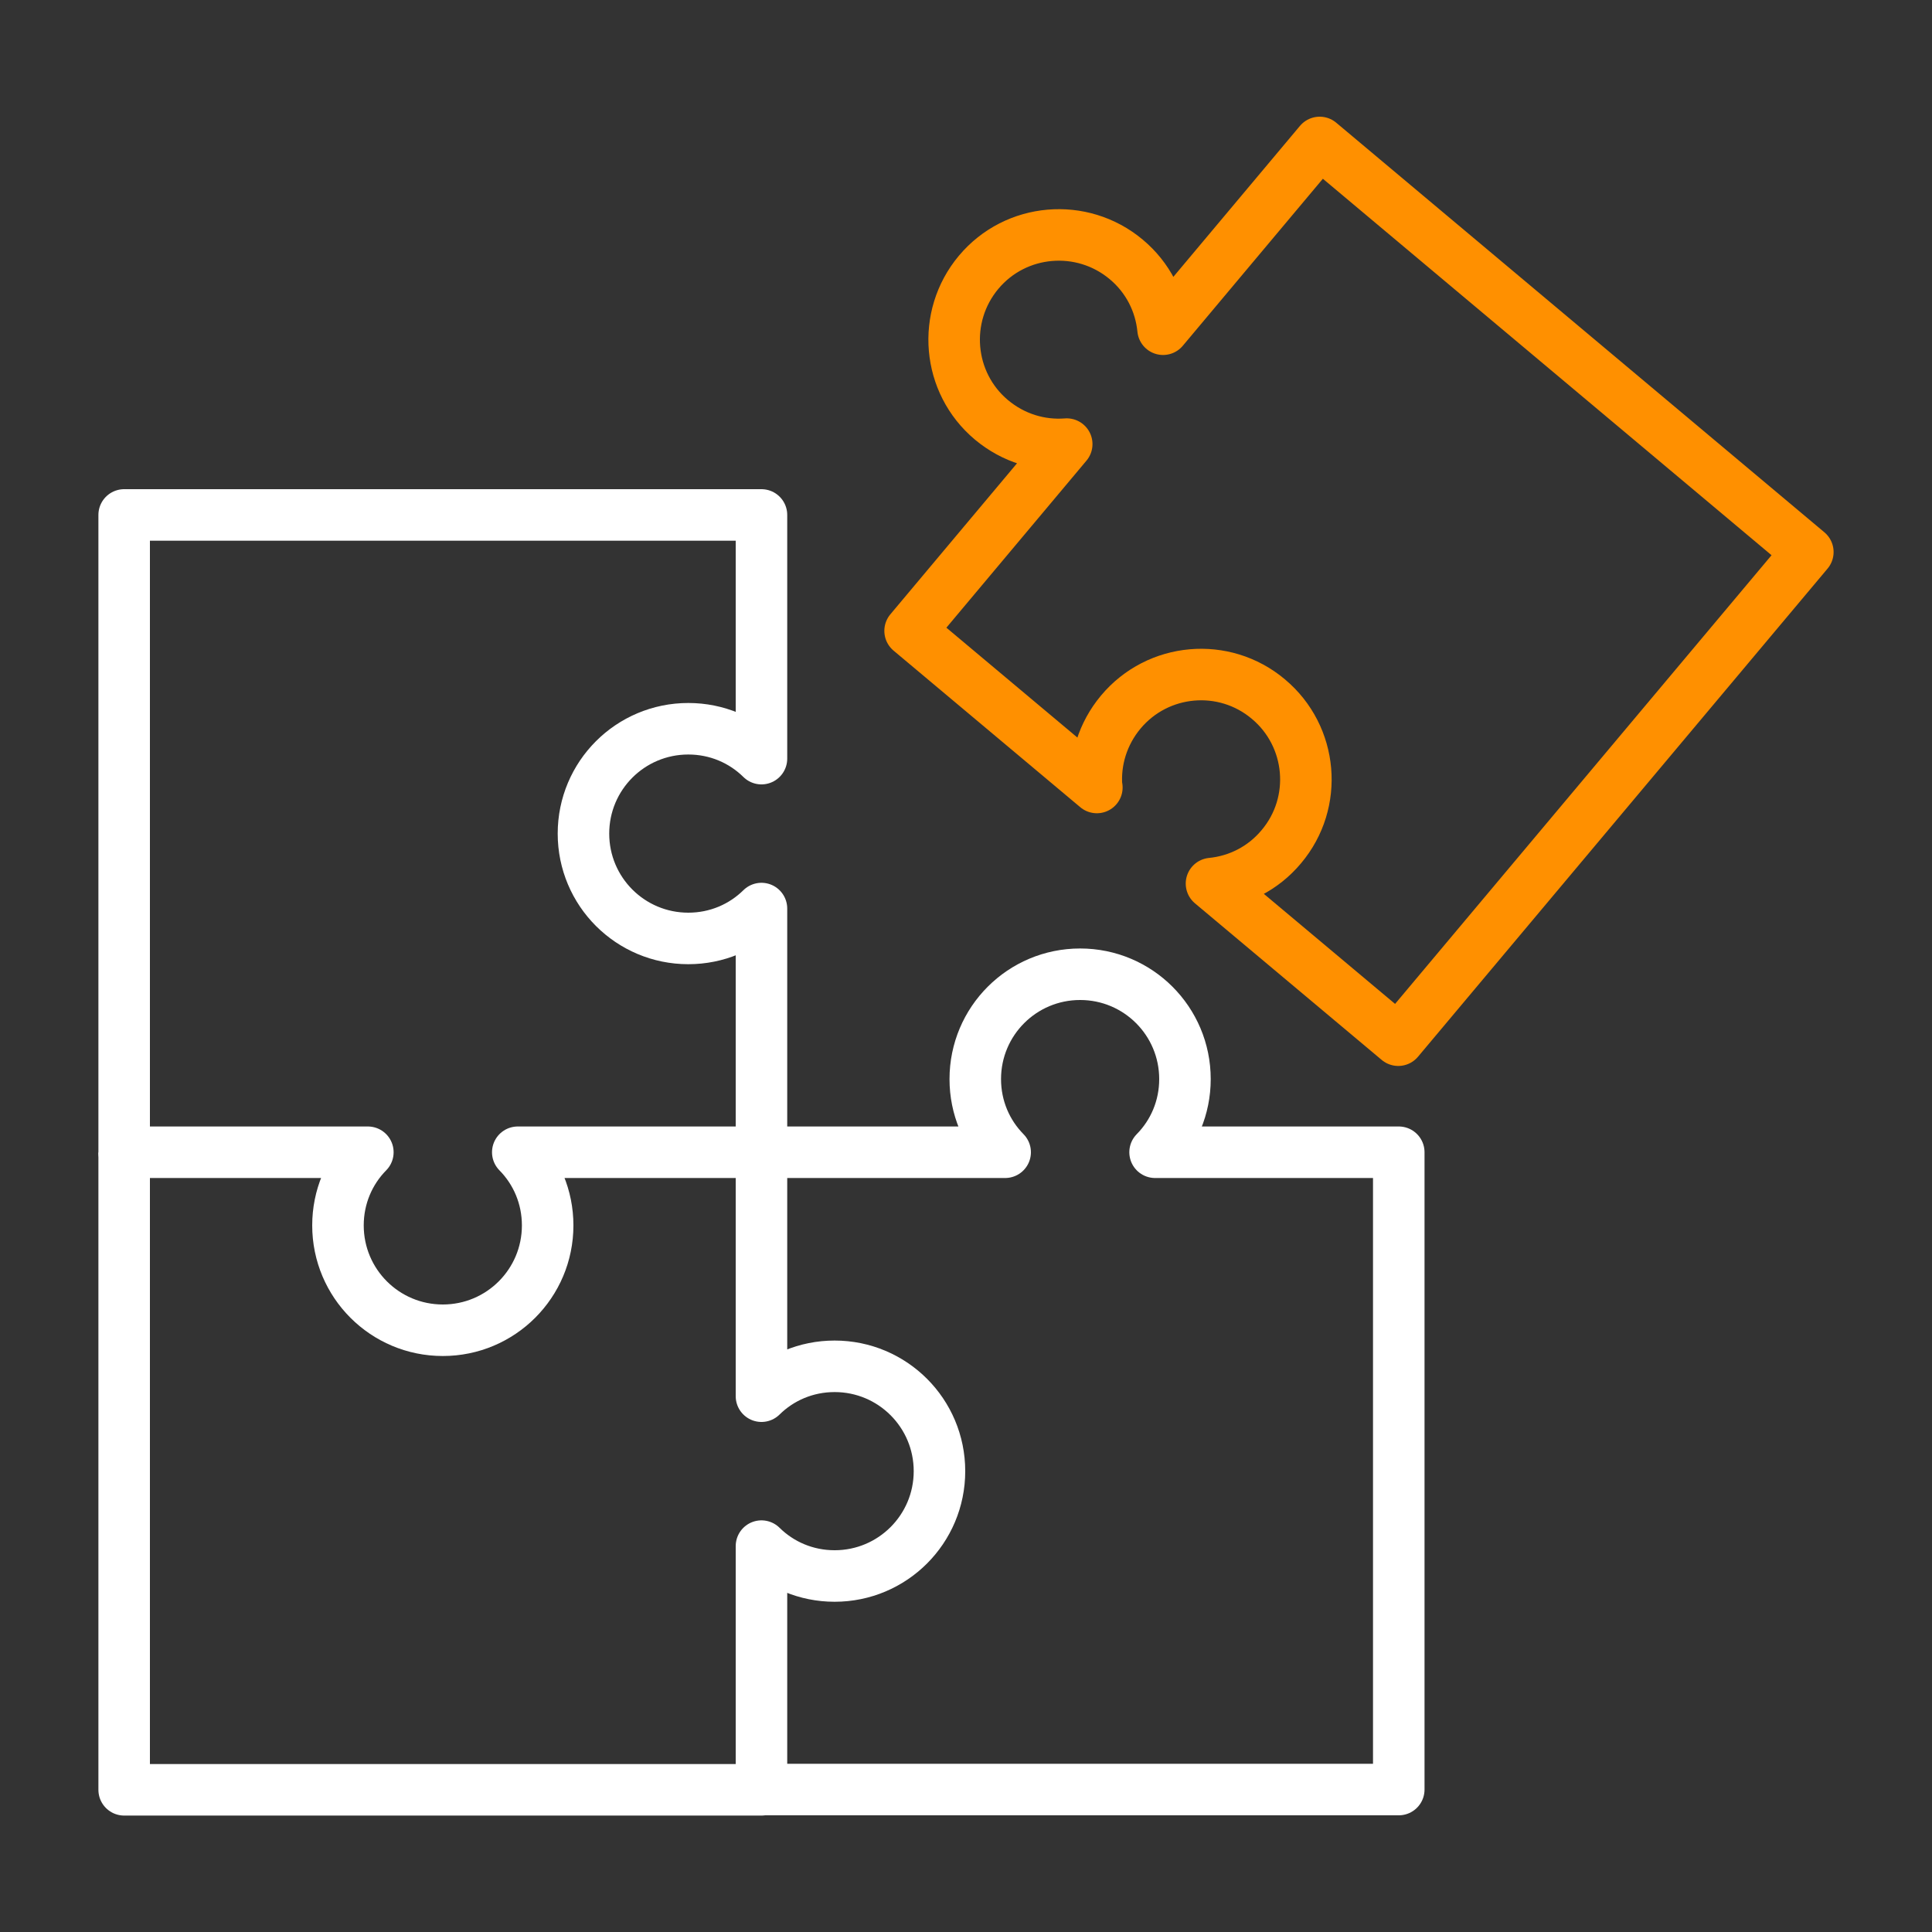
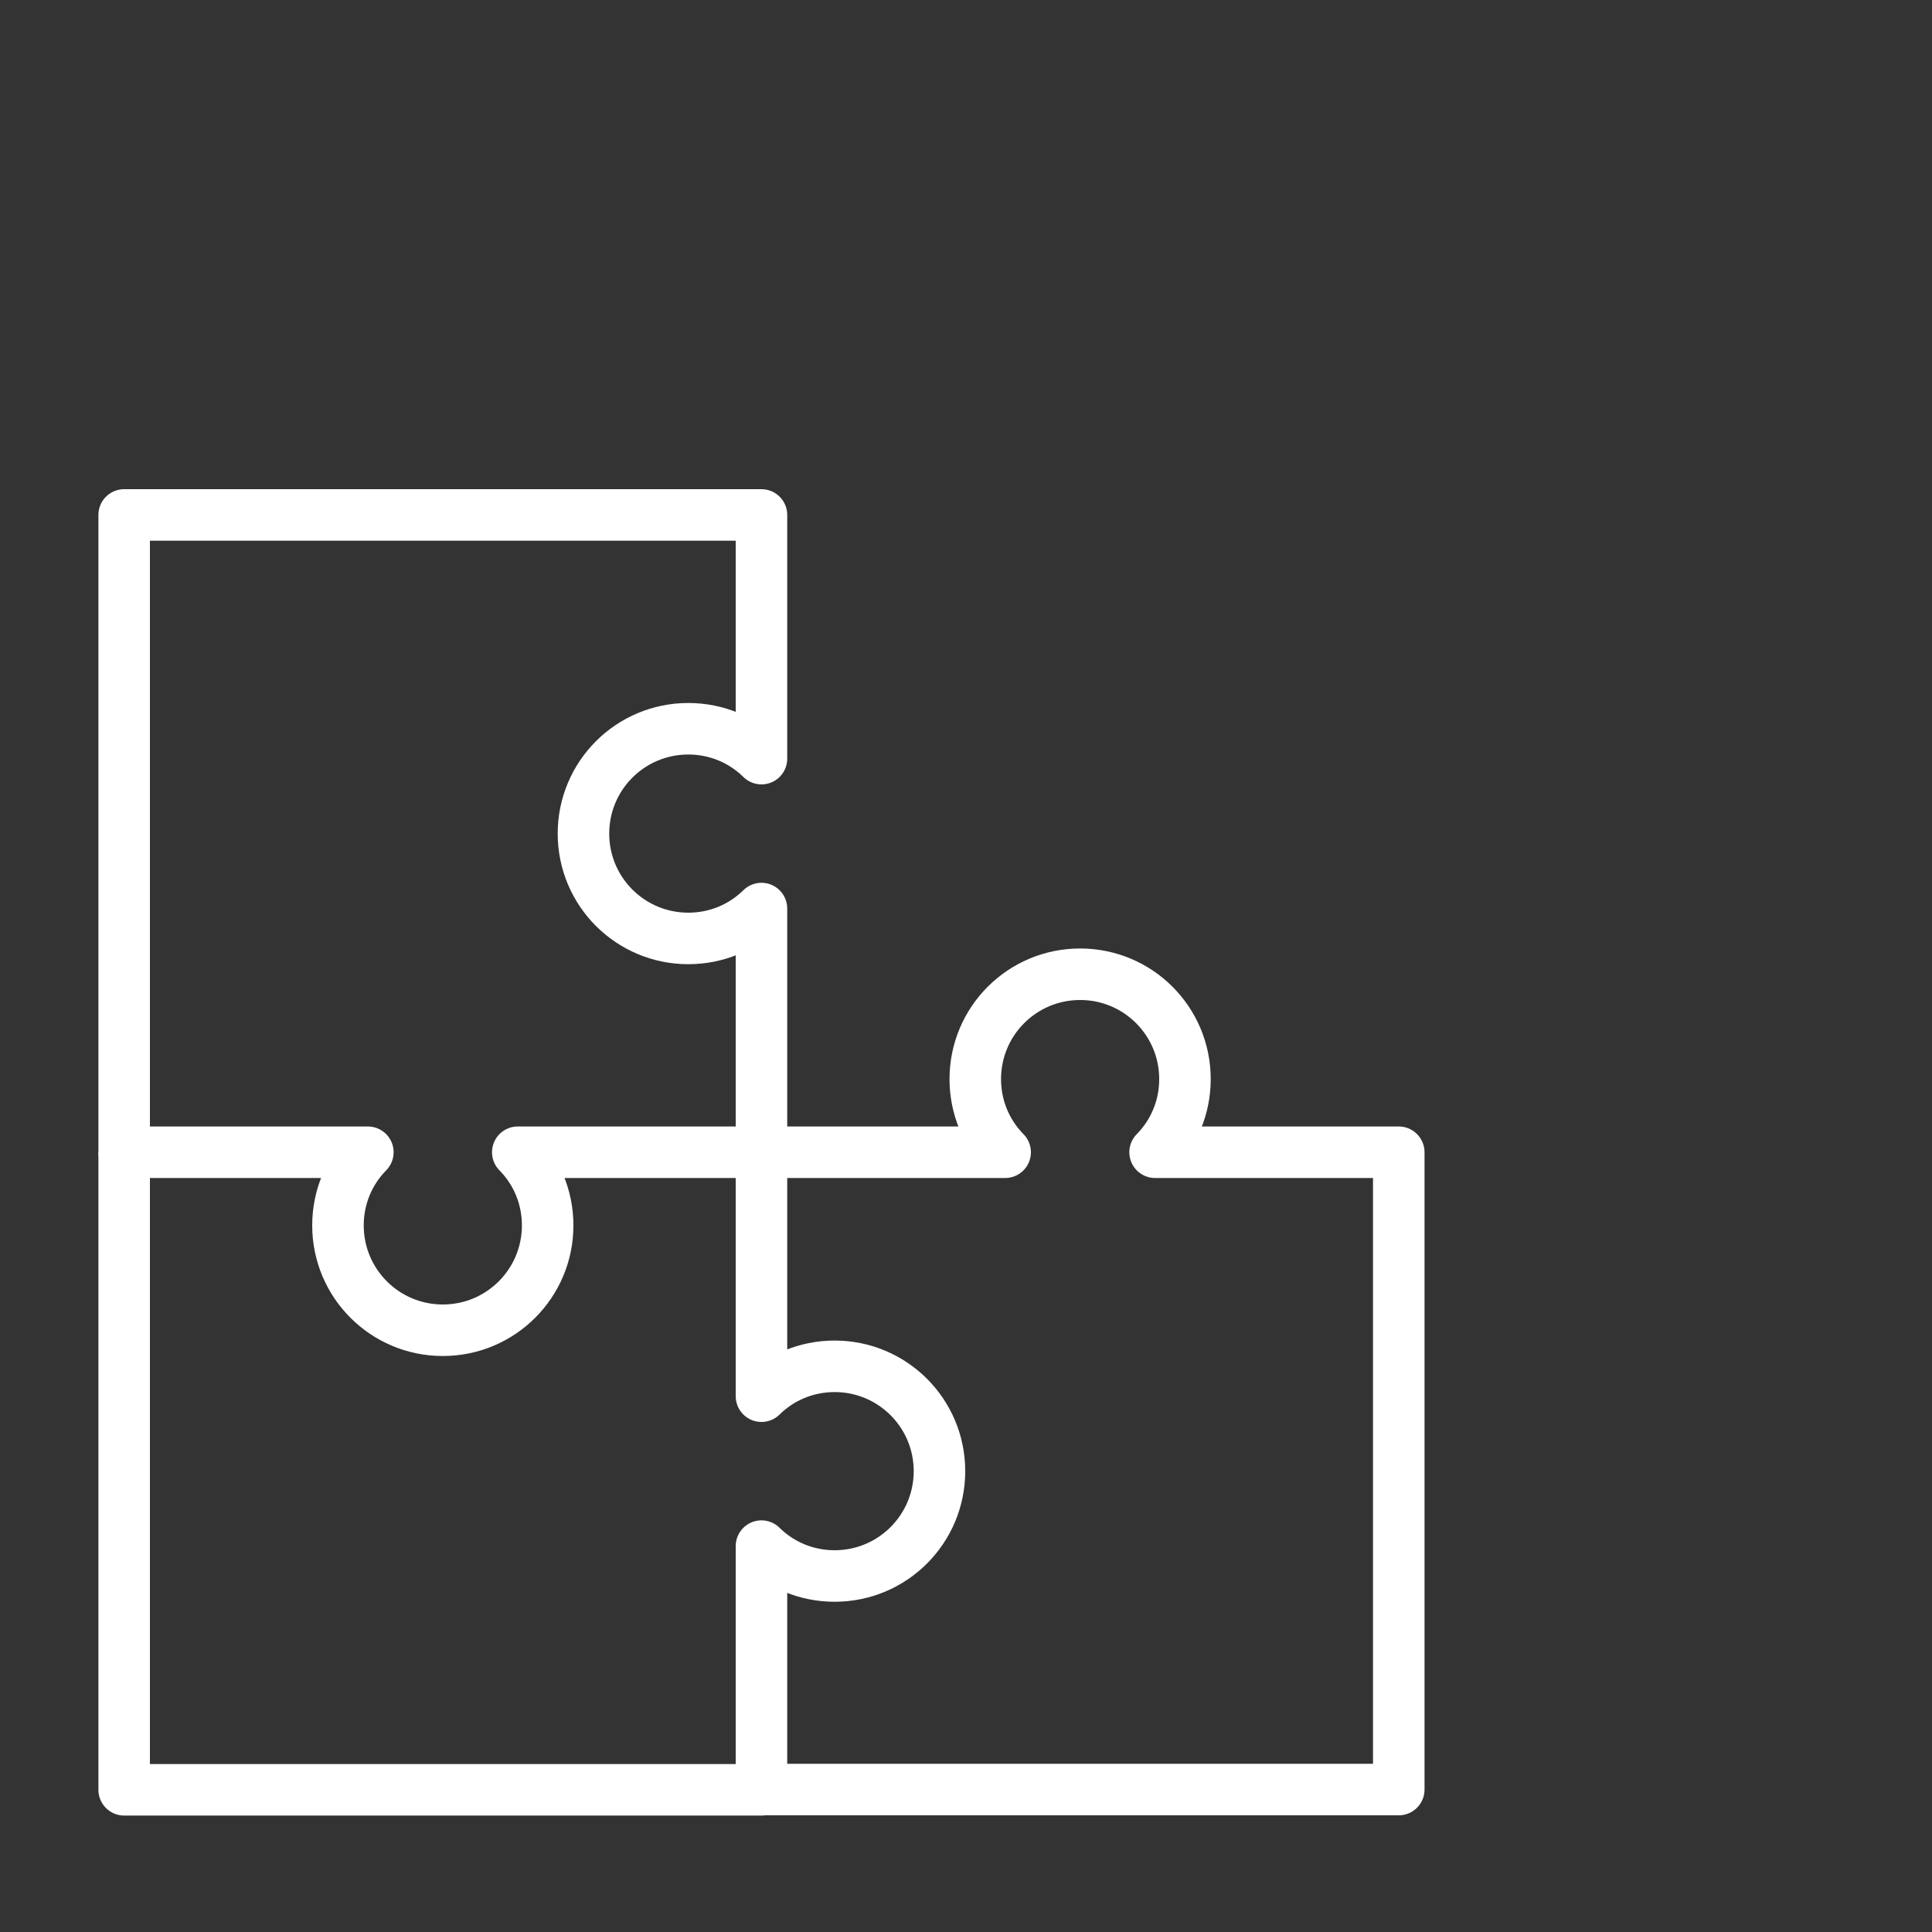
<svg xmlns="http://www.w3.org/2000/svg" id="Ebene_24" data-name="Ebene 24" viewBox="0 0 75 75">
  <rect x="0" y="0" width="75" height="75" fill="#333333" stroke="none" />
  <defs>
    <style>
      .cls-1 {
        stroke: #fff;
      }

      .cls-1, .cls-2 {
        fill: none;
        stroke-linejoin: round;
        stroke-width: 2px;
      }

      .cls-2 {
        stroke: #ff9000;
      }
    </style>
  </defs>
  <path class="cls-1" d="M4.82,44.74v24.74h24.74v-9.46c.73.72,1.73,1.16,2.84,1.16,2.25,0,4.07-1.82,4.07-4.07s-1.82-4.07-4.07-4.07c-1.11,0-2.11.44-2.84,1.16v-9.46" />
  <path class="cls-1" d="M29.56,35.27c-.73.72-1.73,1.16-2.84,1.16-2.25,0-4.07-1.82-4.07-4.07s1.82-4.07,4.07-4.07c1.11,0,2.11.44,2.84,1.16v-9.46H4.82v24.74h9.46c-.72.73-1.16,1.73-1.16,2.84,0,2.25,1.82,4.07,4.07,4.07s4.07-1.82,4.07-4.07c0-1.11-.44-2.11-1.16-2.84h9.46v-9.46Z" />
  <path class="cls-1" d="M29.56,69.47h24.74v-24.74h-9.46c.72-.73,1.16-1.73,1.16-2.84,0-2.25-1.82-4.07-4.07-4.07s-4.07,1.82-4.07,4.07c0,1.11.44,2.11,1.16,2.84h-9.46" />
-   <path class="cls-2" d="M42.57,30.56c-.08-1.02.23-2.07.94-2.92,1.44-1.72,4.01-1.95,5.73-.5,1.72,1.44,1.95,4.01.5,5.73-.71.85-1.69,1.33-2.71,1.43l7.25,6.08,15.9-18.95-18.95-15.9-6.08,7.25c-.1-1.02-.58-2-1.43-2.71-1.72-1.44-4.29-1.22-5.73.5-1.44,1.72-1.22,4.29.5,5.73.85.71,1.9,1.02,2.92.94l-6.08,7.25,7.25,6.08Z" />
</svg>